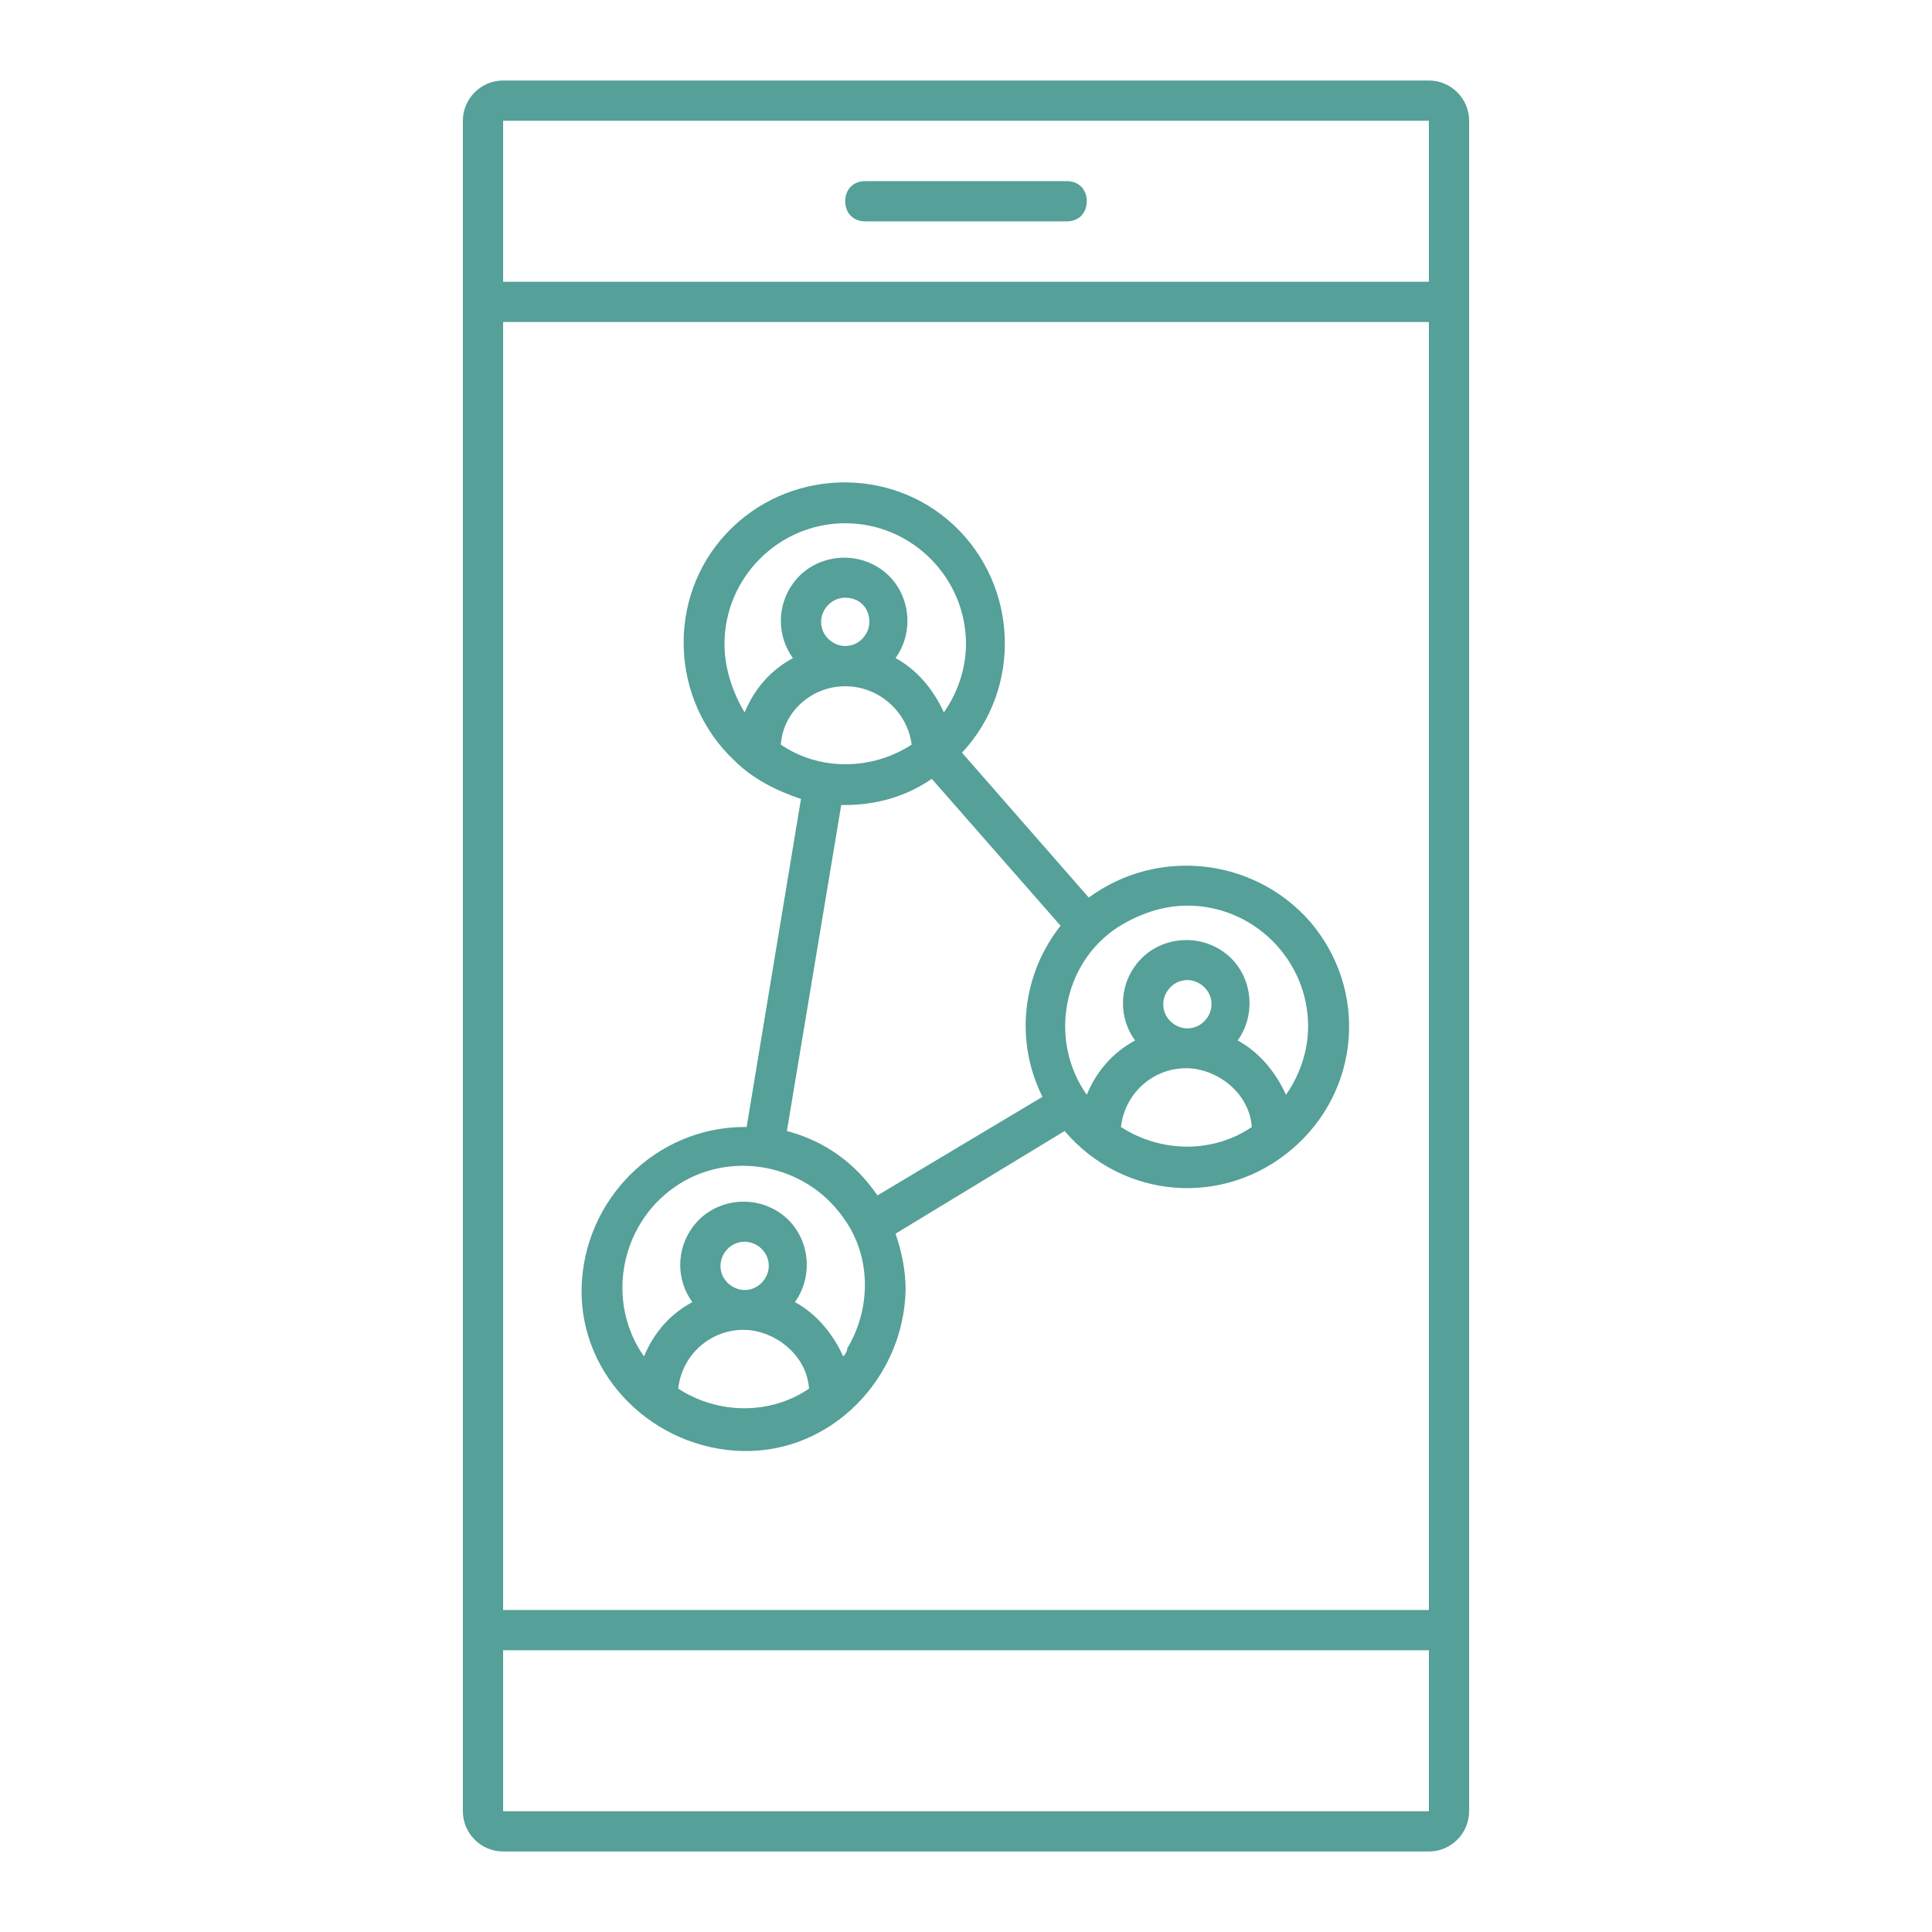
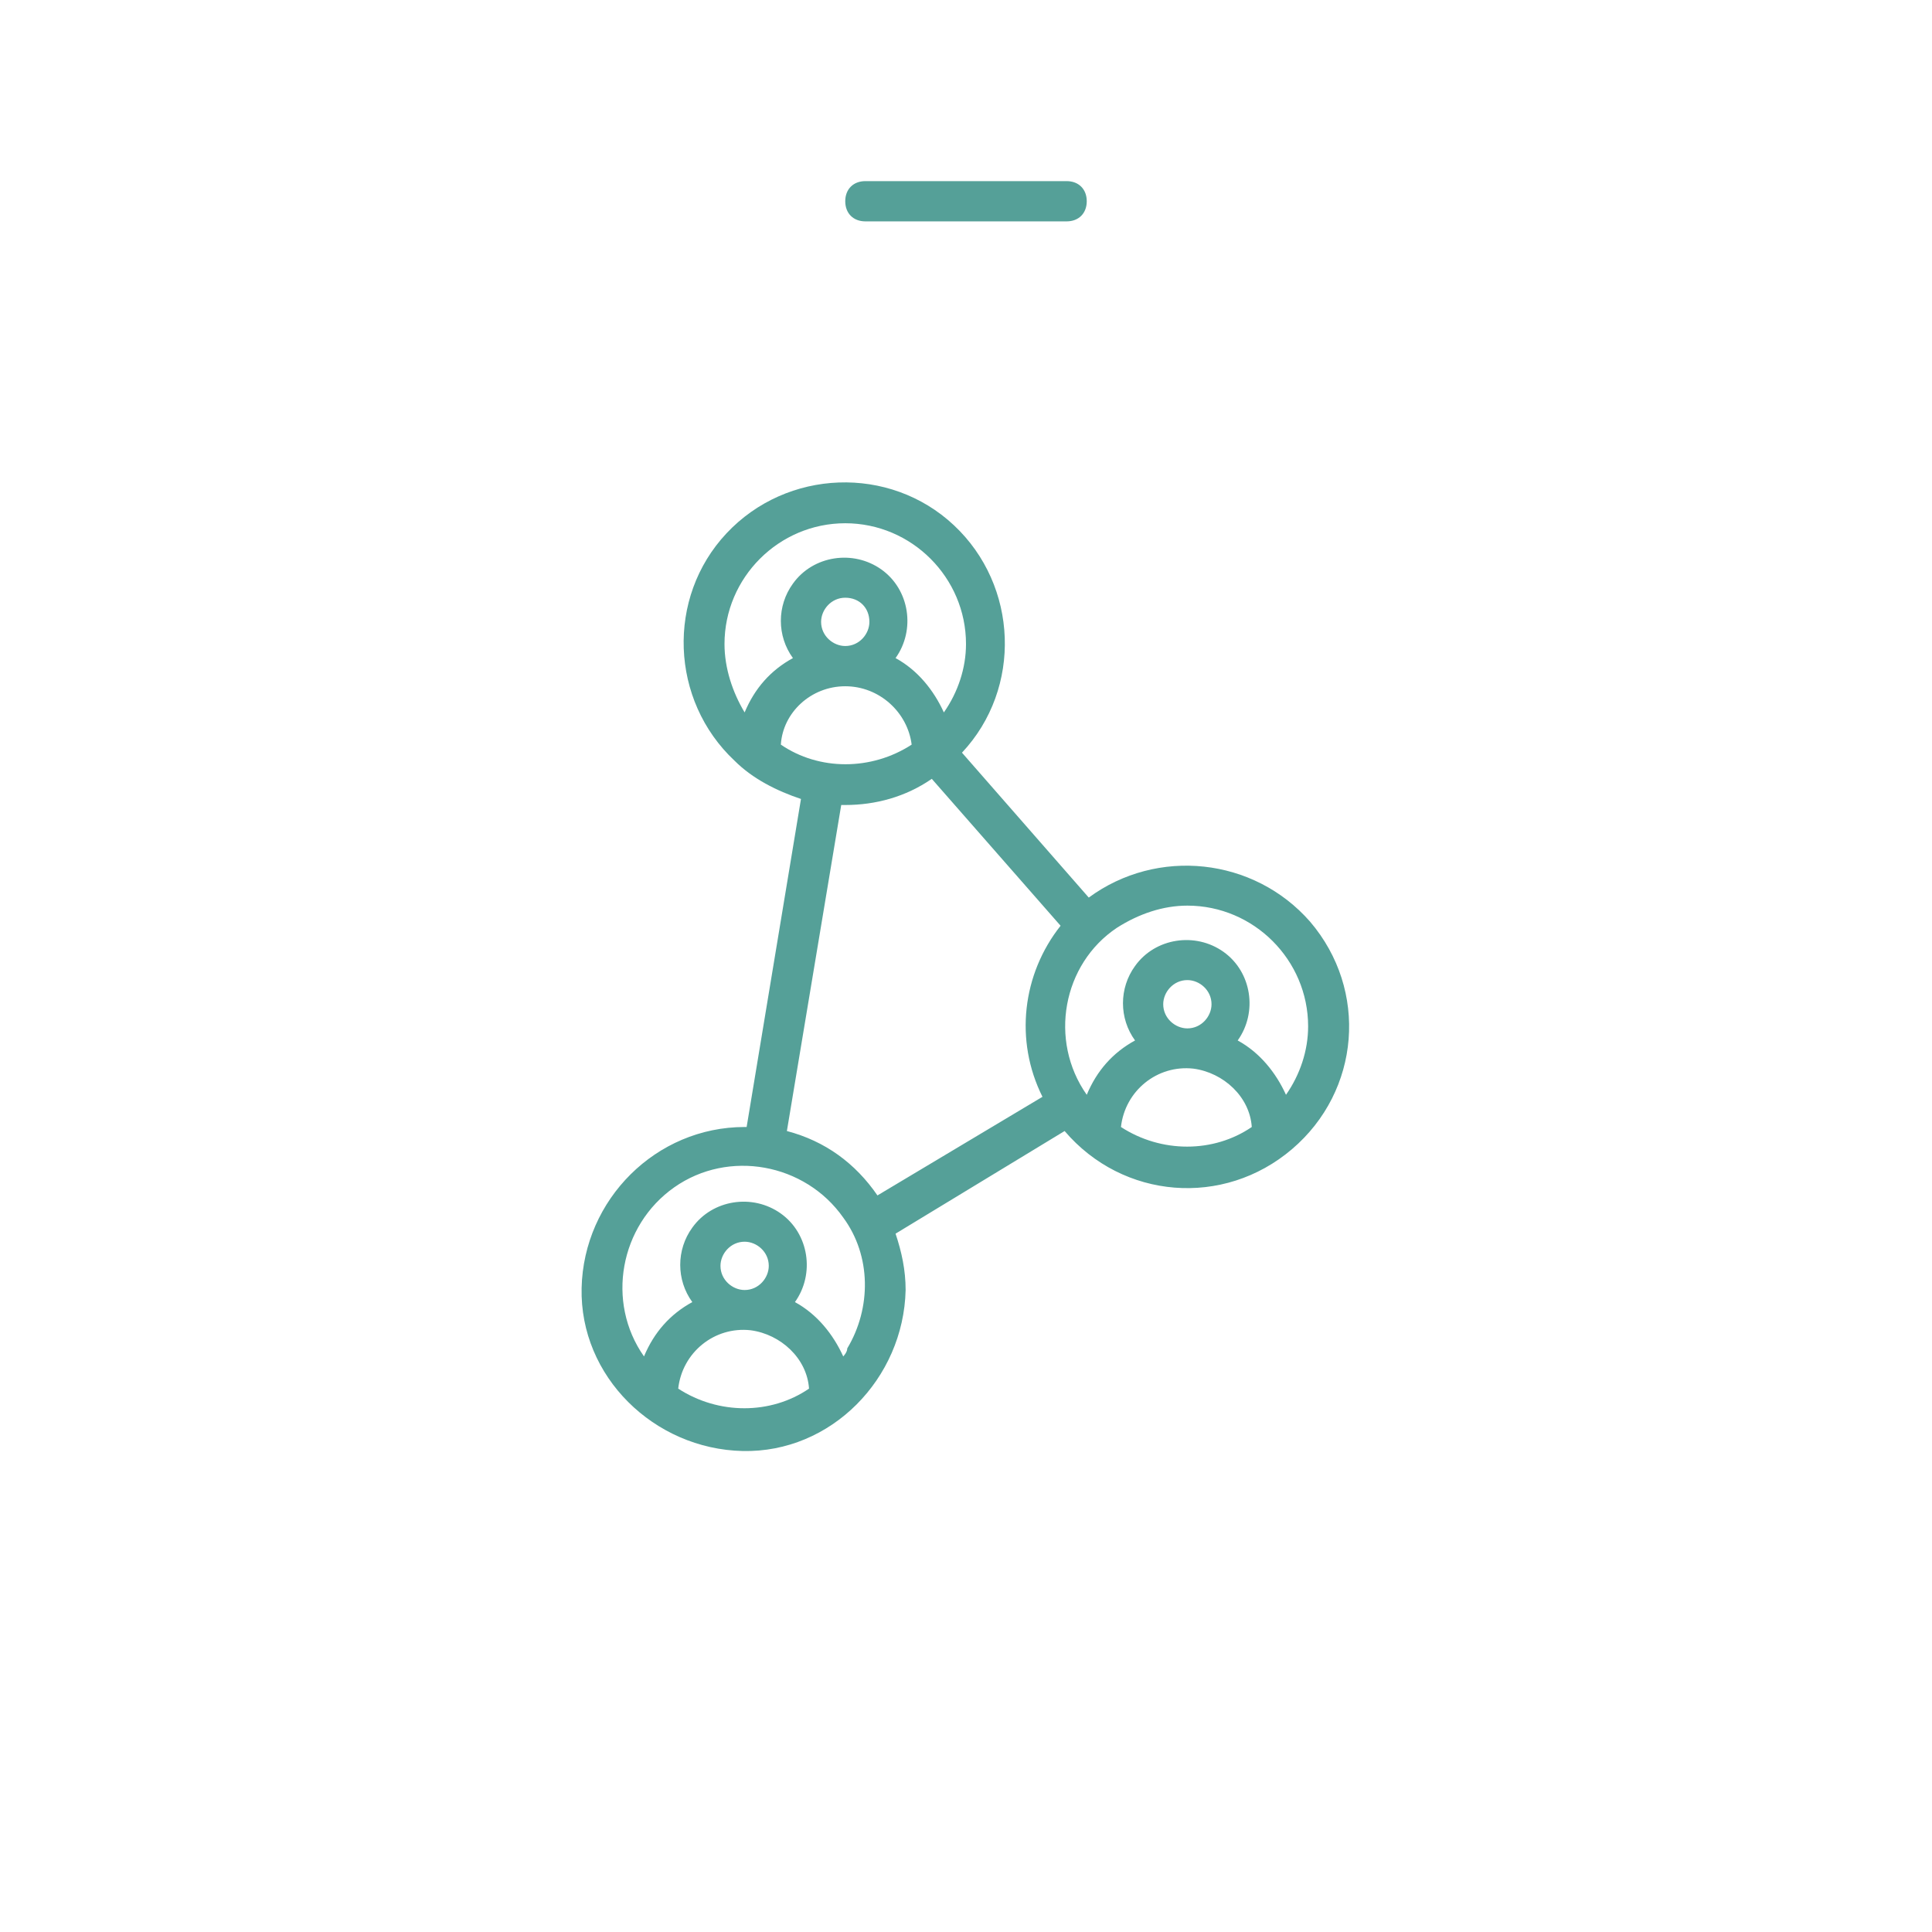
<svg xmlns="http://www.w3.org/2000/svg" width="96" height="96" xml:space="preserve" overflow="hidden">
  <g>
-     <path d="M71 4 25 4C23.9 4 23 4.9 23 6L23 90C23 91.1 23.9 92 25 92L71 92C72.1 92 73 91.1 73 90L73 6C73 4.9 72.1 4 71 4ZM71 6 71 14 25 14 25 6 71 6ZM71 16 71 80 25 80 25 16 71 16ZM25 90 25 82 71 82 71 90 25 90Z" fill="#55A098" />
    <path d="M43 11 53 11C53.6 11 54 10.6 54 10 54 9.4 53.6 9 53 9L43 9C42.4 9 42 9.4 42 10 42 10.6 42.4 11 43 11Z" fill="#55A098" />
    <path d="M37 56C32.6 56 29 59.6 28.9 64 28.8 68.4 32.5 72 36.9 72.1 41.3 72.2 44.9 68.5 45 64.1 45 63.1 44.8 62.2 44.5 61.3L52.9 56.2C55.8 59.6 60.8 60 64.2 57.1 67.6 54.2 68 49.2 65.1 45.8 62.3 42.6 57.5 42.1 54.1 44.6L47.8 37.4C50.8 34.2 50.6 29.1 47.4 26.1 44.2 23.1 39.1 23.3 36.1 26.5 33.1 29.7 33.3 34.8 36.5 37.8 37.4 38.7 38.6 39.3 39.8 39.7L37.1 56C37.1 56 37 56 37 56ZM33.7 69C33.9 67.2 35.5 65.9 37.3 66.1 38.8 66.3 40.1 67.5 40.2 69 38.3 70.3 35.7 70.3 33.7 69ZM35.8 62.9C35.8 62.3 36.3 61.7 37 61.7 37.6 61.7 38.2 62.2 38.2 62.9 38.2 63.5 37.7 64.1 37 64.1 36.4 64.1 35.8 63.6 35.8 62.9L35.8 62.9ZM41.9 67.4C41.4 66.3 40.6 65.3 39.5 64.7 40.5 63.3 40.2 61.3 38.8 60.3 37.4 59.3 35.4 59.6 34.4 61 33.6 62.1 33.6 63.6 34.4 64.7 33.3 65.3 32.5 66.2 32 67.4 30.1 64.7 30.8 60.9 33.5 59 36.2 57.1 40 57.8 41.9 60.5 43.3 62.4 43.3 65 42.1 67 42.1 67.2 41.9 67.4 41.9 67.4ZM55.7 56C55.9 54.2 57.5 52.9 59.3 53.1 60.8 53.3 62.1 54.5 62.2 56 60.3 57.3 57.7 57.3 55.7 56ZM57.8 49.9C57.8 49.3 58.3 48.7 59 48.7 59.6 48.7 60.2 49.2 60.2 49.9 60.2 50.5 59.7 51.1 59 51.1 58.4 51.1 57.8 50.6 57.8 49.9L57.8 49.9ZM59 45C62.3 45 65 47.7 65 51 65 52.2 64.6 53.4 63.9 54.4 63.4 53.3 62.6 52.3 61.5 51.7 62.5 50.3 62.2 48.3 60.8 47.3 59.4 46.3 57.4 46.6 56.4 48 55.6 49.1 55.6 50.6 56.4 51.7 55.3 52.3 54.5 53.2 54 54.4 52.1 51.7 52.8 47.9 55.5 46.1 56.6 45.4 57.8 45 59 45ZM40.8 30.9C40.8 30.3 41.3 29.7 42 29.7 42.7 29.7 43.2 30.2 43.2 30.9 43.2 31.5 42.7 32.1 42 32.1 41.4 32.1 40.8 31.6 40.8 30.9ZM42 34.1C43.7 34.1 45.1 35.4 45.3 37 43.3 38.3 40.7 38.3 38.8 37 38.9 35.4 40.3 34.1 42 34.1ZM36 32C36 28.7 38.7 26 42 26 45.3 26 48 28.7 48 32 48 33.2 47.6 34.4 46.9 35.4 46.4 34.3 45.6 33.3 44.5 32.7 45.5 31.3 45.2 29.3 43.8 28.3 42.4 27.3 40.4 27.6 39.4 29 38.6 30.1 38.6 31.6 39.4 32.7 38.3 33.3 37.5 34.2 37 35.4 36.4 34.4 36 33.2 36 32ZM41.8 40C41.9 40 41.9 40 42 40 43.5 40 45 39.6 46.3 38.7L52.7 46C50.8 48.4 50.4 51.7 51.8 54.5L43.6 59.4C42.5 57.8 41 56.7 39.1 56.2L41.8 40Z" fill="#55A098" />
  </g>
</svg>